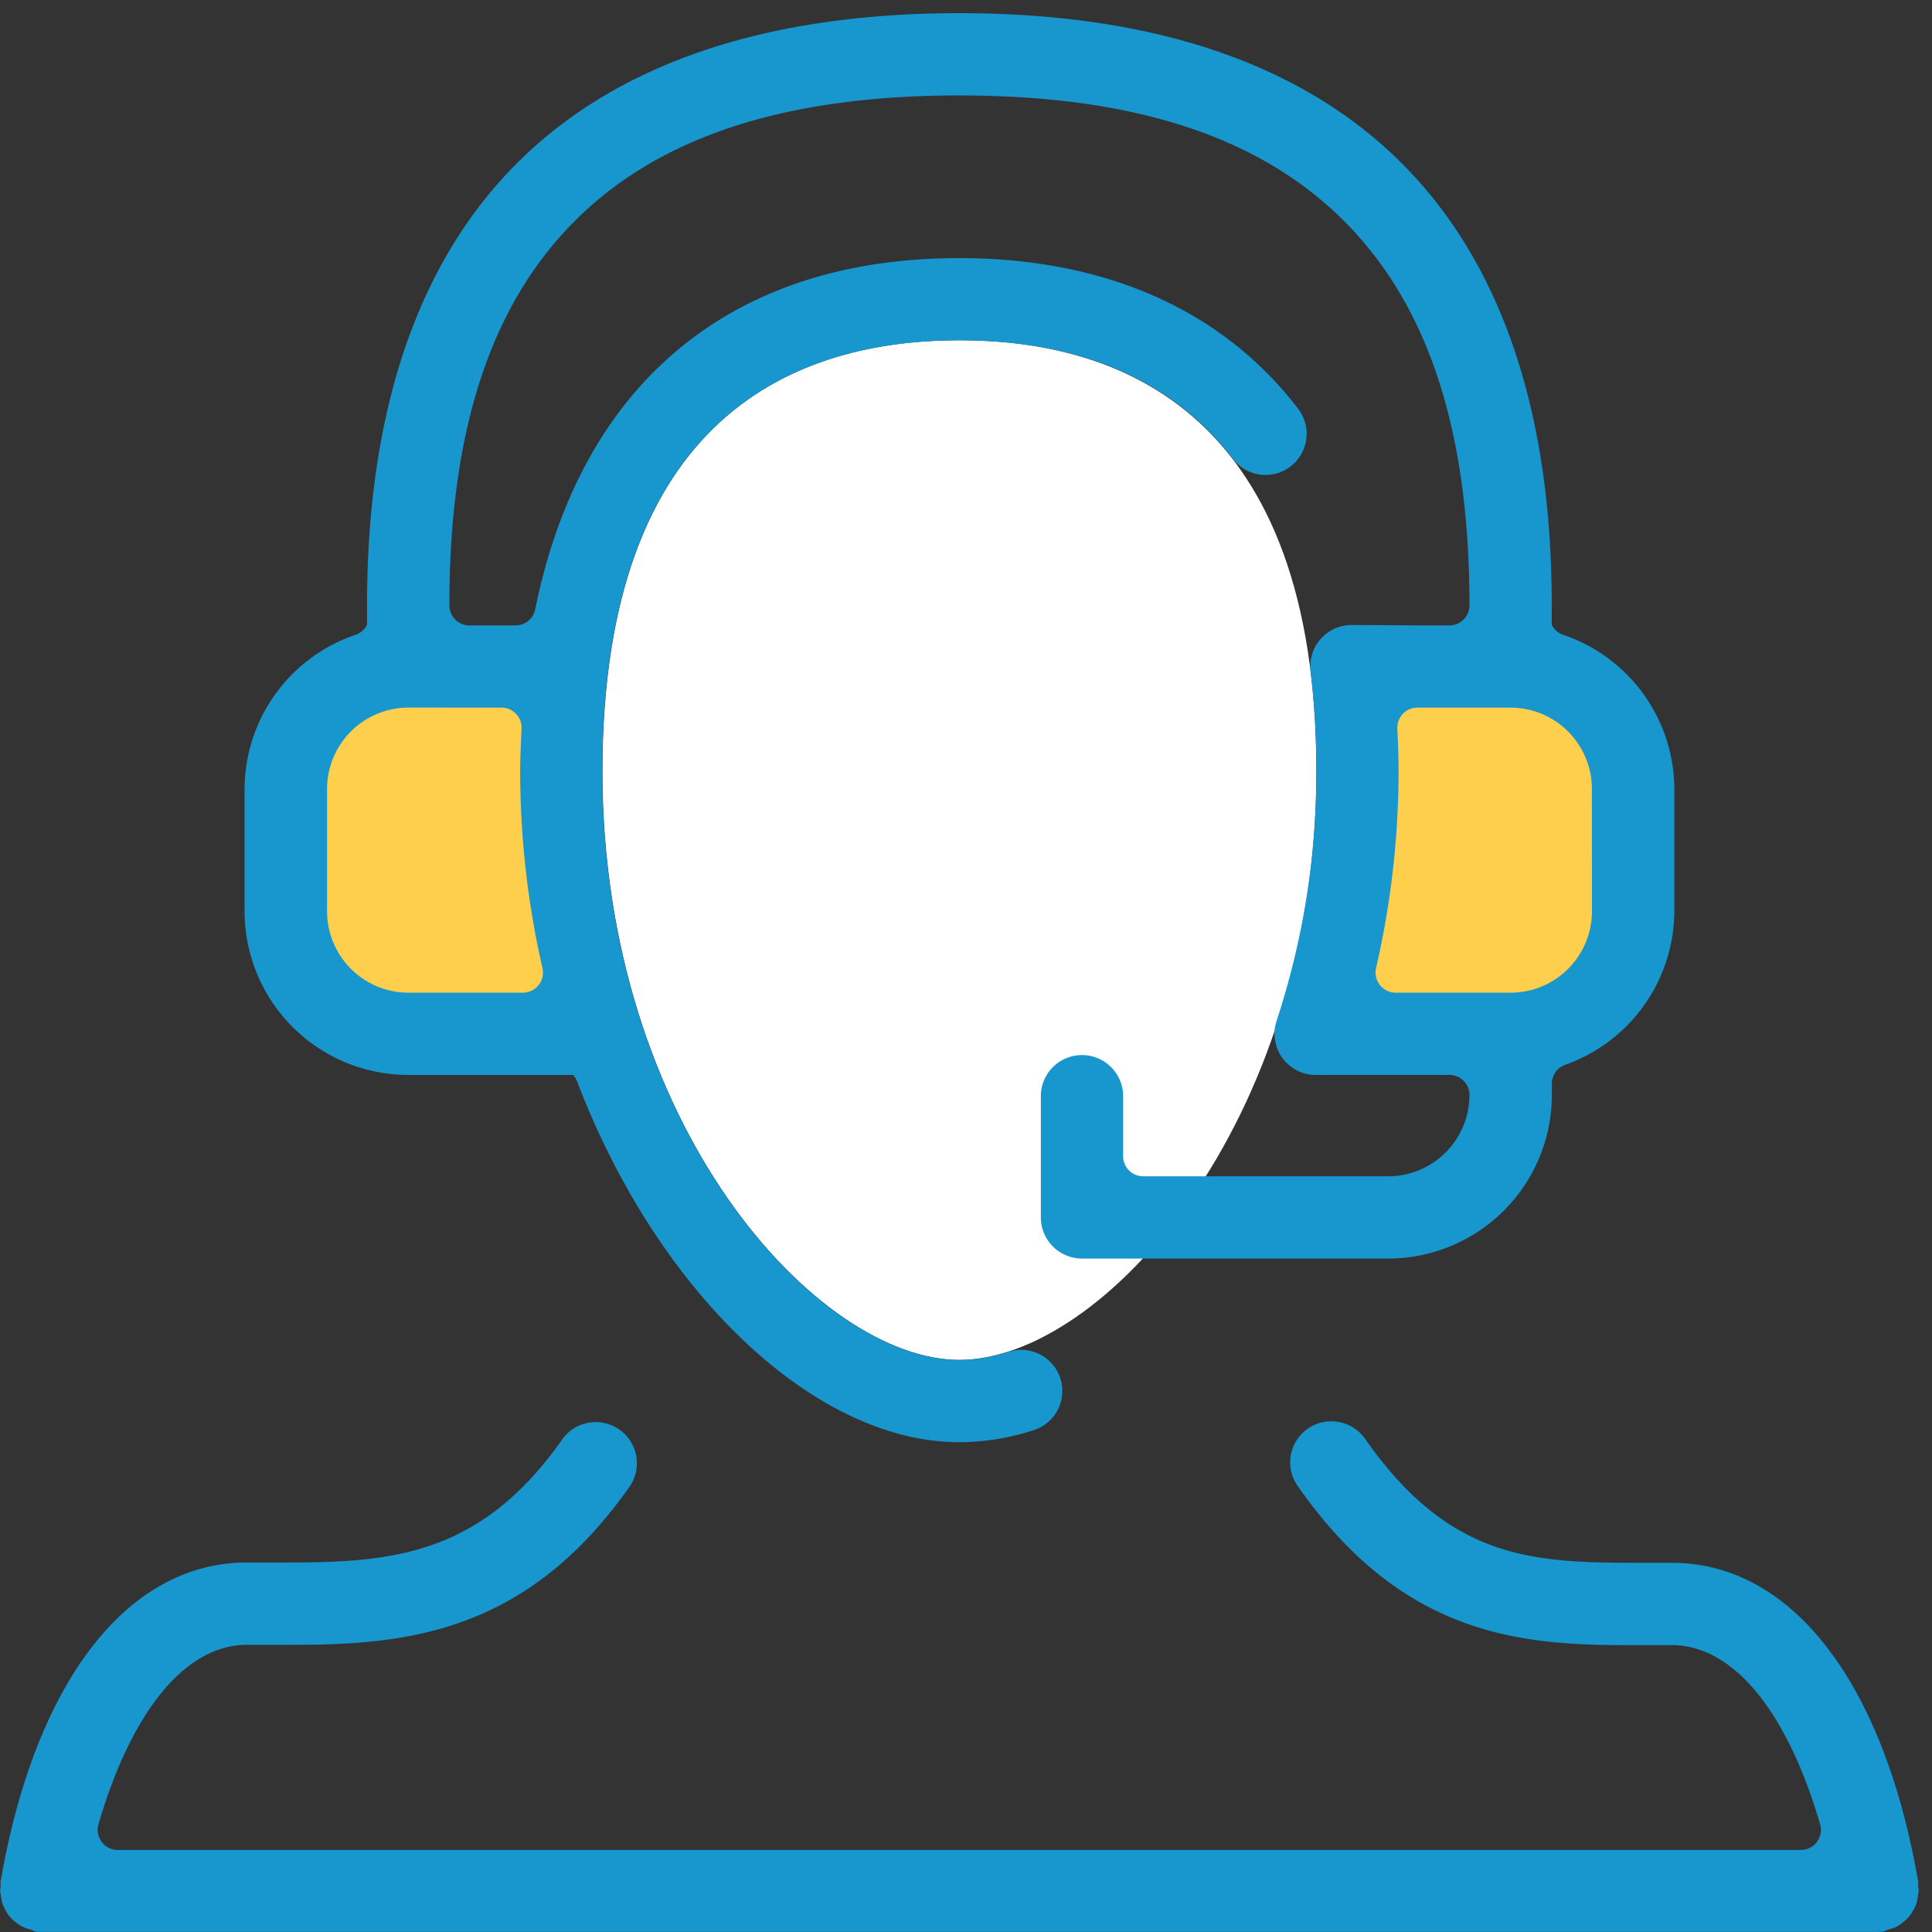
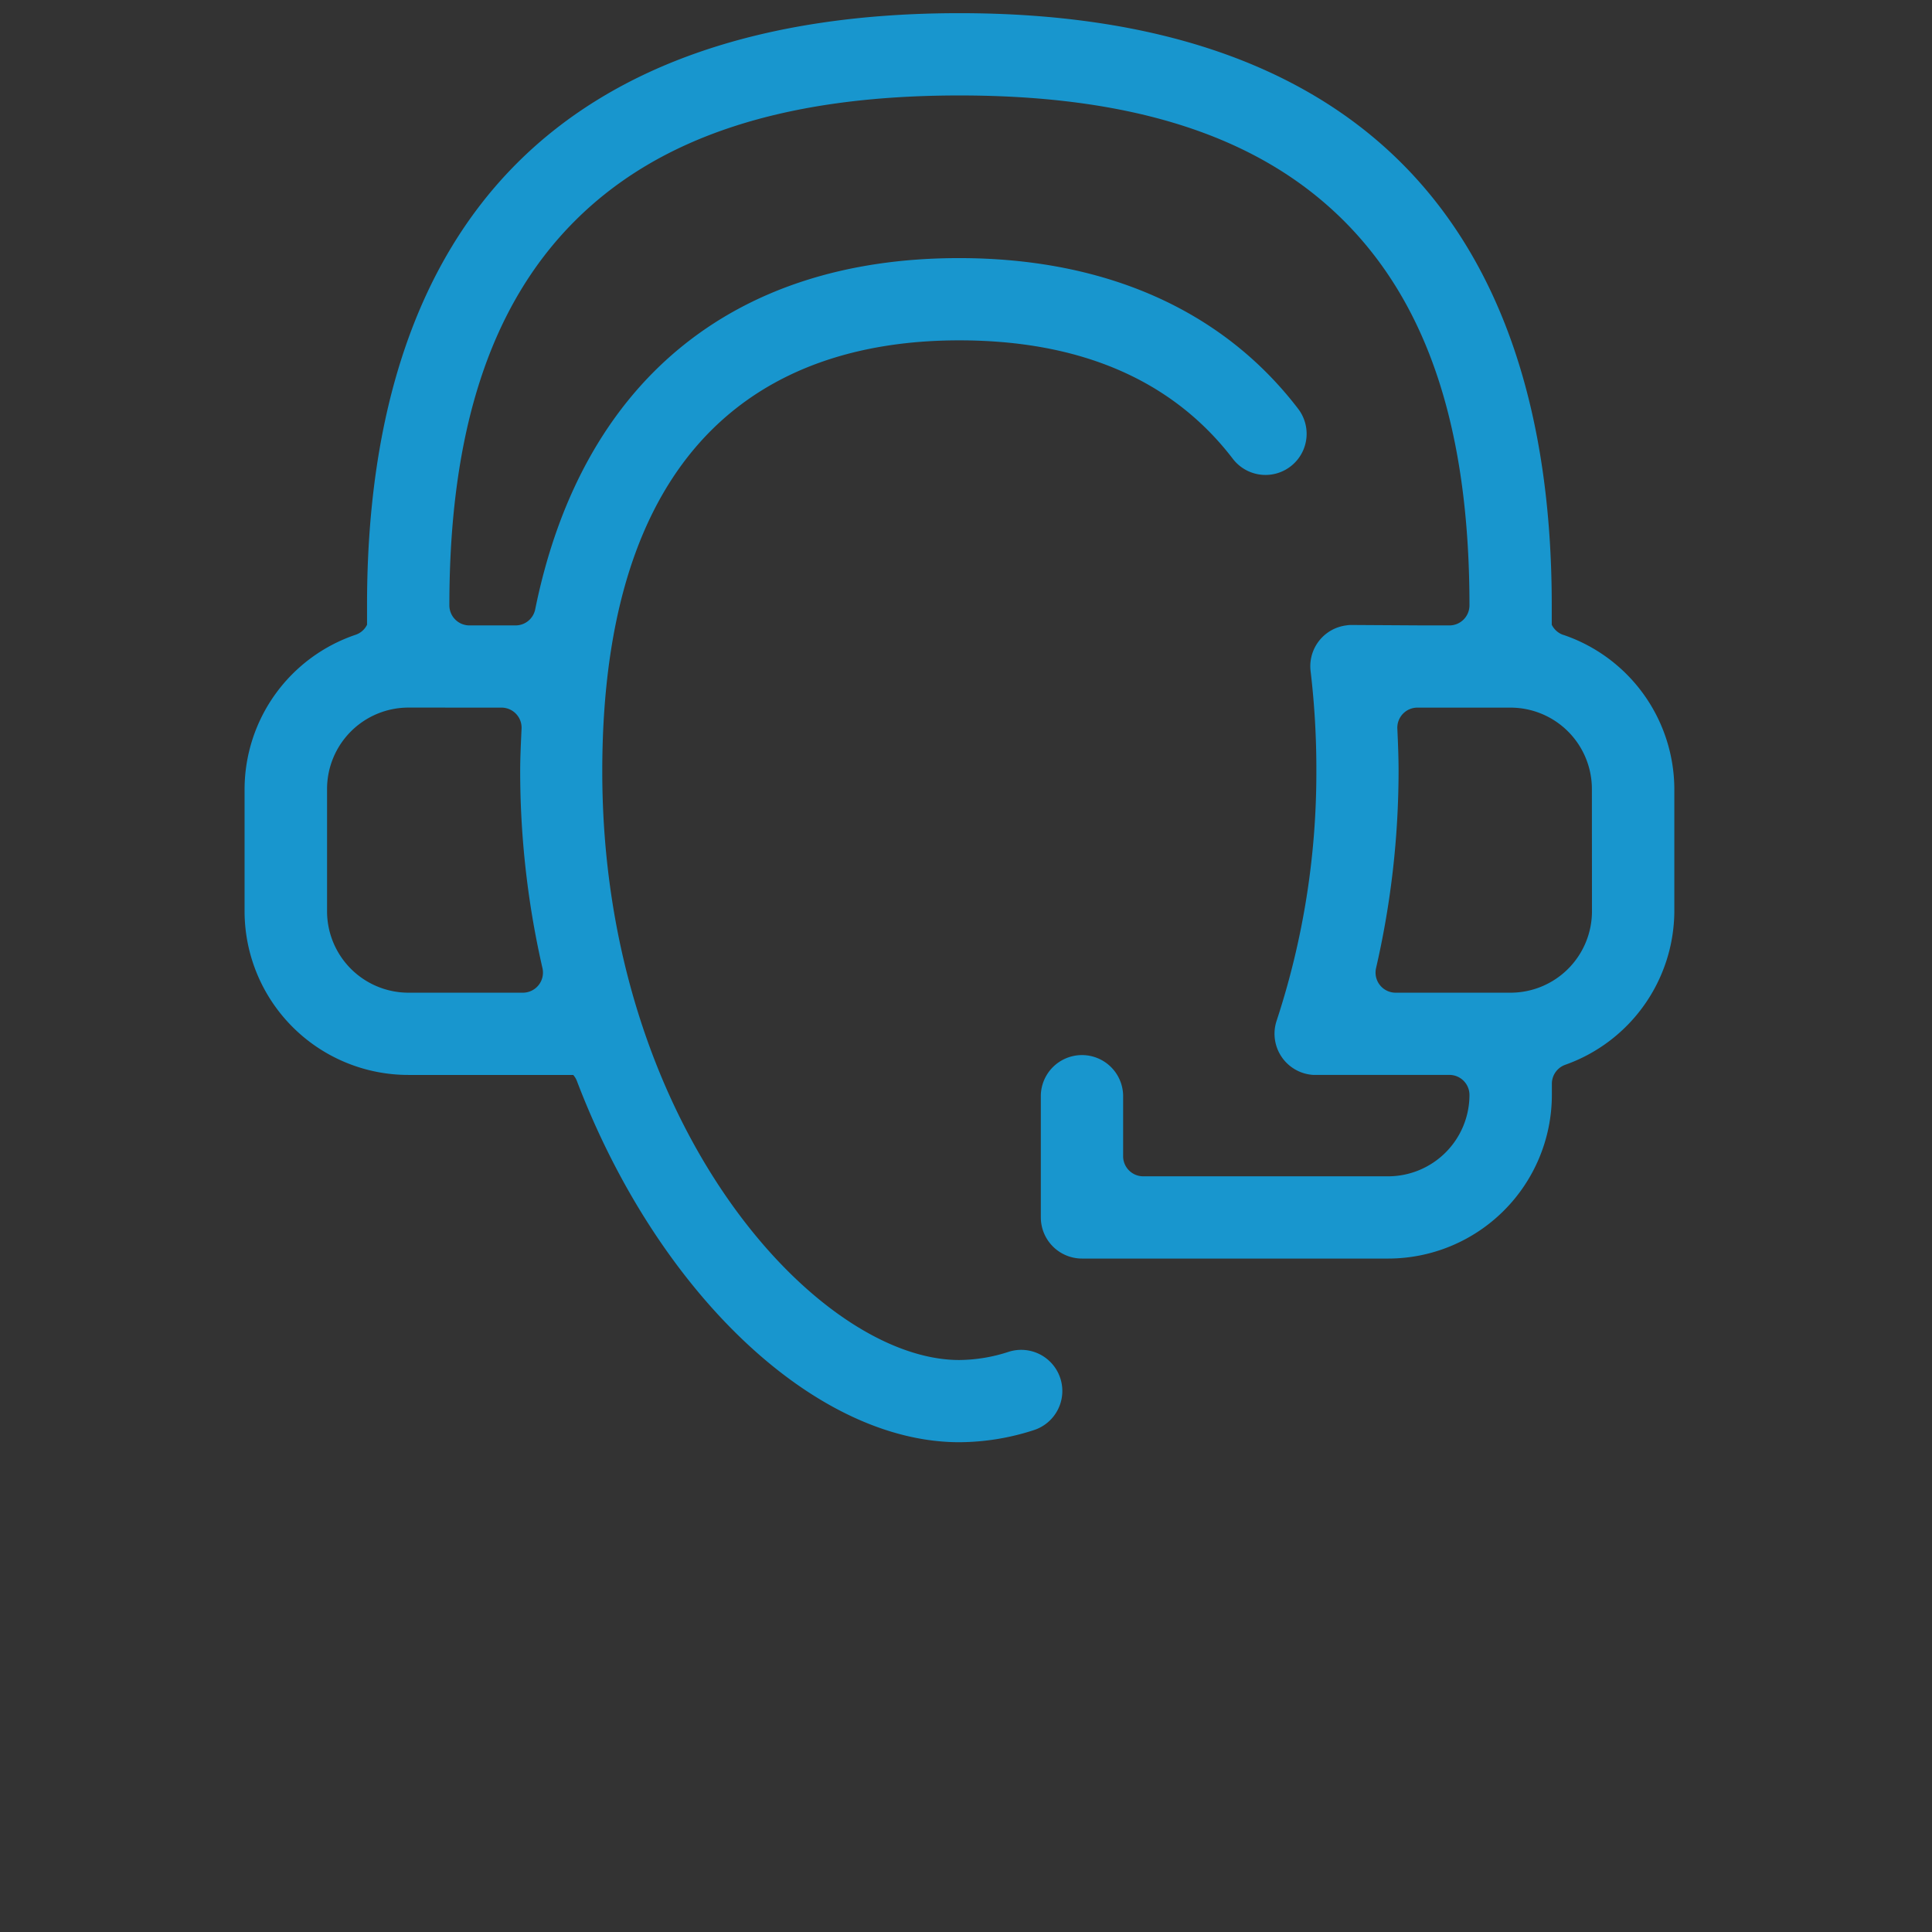
<svg xmlns="http://www.w3.org/2000/svg" width="49" height="49" viewBox="0 0 49 49">
  <rect x="0" y="0" width="49" height="49" fill="#333333" stroke="none" />
  <defs>
    <clipPath id="clip-path">
      <rect id="Rectangle_18344" data-name="Rectangle 18344" width="49" height="49" transform="translate(0 -0.335)" fill="none" />
    </clipPath>
  </defs>
  <g id="Group_76308" data-name="Group 76308" transform="translate(-327 -3769.674)">
    <g id="Group_76004" data-name="Group 76004" transform="translate(327 3770.008)">
      <g id="Group_76003" data-name="Group 76003" transform="translate(0 0)" clip-path="url(#clip-path)">
-         <path id="Path_383960" data-name="Path 383960" d="M15.908,32.77a11.15,11.15,0,0,0,16.827,0L37.5,36.6l6.015.779,3.387,4.183.484,2.7L30.108,43.1H1.213l2.9-6.068,7.017-1Z" transform="translate(0.129 3.475)" fill="none" />
-         <path id="Path_383961" data-name="Path 383961" d="M31.239,15.086l-.6,9.125h6.083l1.752-4.148-1.061-4.239Z" transform="translate(3.249 1.6)" fill="#fecf4d" />
-         <path id="Path_383962" data-name="Path 383962" d="M13.5,15.086l.6,9.125H8.016L6.264,20.063l1.061-4.239Z" transform="translate(0.664 1.6)" fill="#fecf4d" />
-         <path id="Path_383963" data-name="Path 383963" d="M22.868,7.5c-4.13,0-9.053,1.9-9.053,10.935,0,8.973,5.449,14.926,9.053,14.926s9.053-5.953,9.053-14.926C31.921,9.4,27,7.5,22.868,7.5" transform="translate(1.465 0.795)" fill="#fff" />
-         <path id="Path_383964" data-name="Path 383964" d="M48.652,44.114a.806.806,0,0,1,0-.136c-.875-5.075-3.211-8.1-6.251-8.1l-.669,0c-2.745,0-4.914,0-7.109-3.143a1.046,1.046,0,0,0-.859-.445,1.041,1.041,0,0,0-.853,1.638c2.6,3.727,5.528,4.038,8.3,4.038.211,0,.419,0,.627,0h.56c1.55,0,2.921,1.656,3.764,4.542a.509.509,0,0,1-.489.653H2.99A.511.511,0,0,1,2.5,42.5c.845-2.887,2.218-4.542,3.766-4.542h.563c.2,0,.408,0,.616,0,2.893,0,5.937-.312,8.541-4.038a1.044,1.044,0,0,0-1.712-1.193c-2.035,2.912-4.244,3.143-6.918,3.143l-1.091,0c-3.04,0-5.375,3.027-6.251,8.1a.772.772,0,0,1,0,.134A.659.659,0,0,1,0,44.2a.812.812,0,0,1,.022.115,1.059,1.059,0,0,0,.039.2,1.085,1.085,0,0,0,.082.181,1.107,1.107,0,0,0,.107.16,1.028,1.028,0,0,0,.144.136,1.021,1.021,0,0,0,.159.108,1.054,1.054,0,0,0,.2.074.955.955,0,0,1,.139.055,1.011,1.011,0,0,0,.14.01h46.6a1.023,1.023,0,0,0,.144-.01,1.063,1.063,0,0,1,.143-.056,1,1,0,0,0,.191-.071,1.021,1.021,0,0,0,.161-.112.954.954,0,0,0,.143-.134,1.018,1.018,0,0,0,.11-.164.963.963,0,0,0,.081-.177,1,1,0,0,0,.04-.2.718.718,0,0,1,.021-.113.642.642,0,0,1-.013-.09" transform="translate(0 3.424)" fill="#1896ce" />
        <path id="Path_383965" data-name="Path 383965" d="M39.051,15.768a.511.511,0,0,1-.29-.257v-.494c0-4.915-1.281-8.687-3.807-11.212S28.656,0,23.738,0,15.047,1.28,12.522,3.8,8.715,10.1,8.714,15v.511a.5.5,0,0,1-.289.254,4.144,4.144,0,0,0-2.817,3.907V22.78a4.155,4.155,0,0,0,4.151,4.149h4.184a.5.5,0,0,1,.091.147c2.056,5.4,6.048,9.168,9.7,9.168a6.188,6.188,0,0,0,1.892-.307,1.043,1.043,0,0,0-.642-1.985,4.123,4.123,0,0,1-1.251.207c-3.6,0-9.053-5.953-9.053-14.926,0-9.039,4.923-10.935,9.053-10.935,3.079,0,5.414,1.011,6.94,3.005a1.043,1.043,0,1,0,1.656-1.269c-1.912-2.5-4.884-3.822-8.6-3.822-5.767,0-9.585,3.163-10.75,8.908a.508.508,0,0,1-.5.408H11.312a.509.509,0,0,1-.51-.51c0-4.419,1.041-7.607,3.183-9.749s5.332-3.182,9.753-3.182,7.611,1.041,9.753,3.182,3.183,5.33,3.183,9.749a.509.509,0,0,1-.51.51h-.646l-1.835-.011h-.025a.827.827,0,0,0-.105.01,1.044,1.044,0,0,0-.908,1.162,21.067,21.067,0,0,1,.146,2.544,20.137,20.137,0,0,1-1.01,6.328,1.046,1.046,0,0,0,.929,1.367v0h3.454a.509.509,0,0,1,.51.509A2.065,2.065,0,0,1,34.612,29.5H28.4a.51.51,0,0,1-.51-.51V27.437a1.044,1.044,0,0,0-2.087,0v3.106a1.045,1.045,0,0,0,1.044,1.043h7.767a4.154,4.154,0,0,0,4.15-4.149v-.285a.51.51,0,0,1,.338-.48,4.153,4.153,0,0,0,2.768-3.892V19.674a4.144,4.144,0,0,0-2.817-3.907M12.124,17.613a.509.509,0,0,1,.509.532l-.006.128c-.014.326-.029.635-.029.959a22.422,22.422,0,0,0,.565,4.987.51.51,0,0,1-.5.624H9.759A2.066,2.066,0,0,1,7.7,22.78V19.674a2.065,2.065,0,0,1,2.064-2.062ZM39.781,22.78a2.066,2.066,0,0,1-2.063,2.063H34.805a.51.51,0,0,1-.5-.624,22.324,22.324,0,0,0,.571-4.987c0-.367-.015-.733-.031-1.087a.509.509,0,0,1,.509-.532h2.362a2.065,2.065,0,0,1,2.063,2.062Z" transform="translate(0.595 0)" fill="#1896ce" />
      </g>
    </g>
  </g>
</svg>